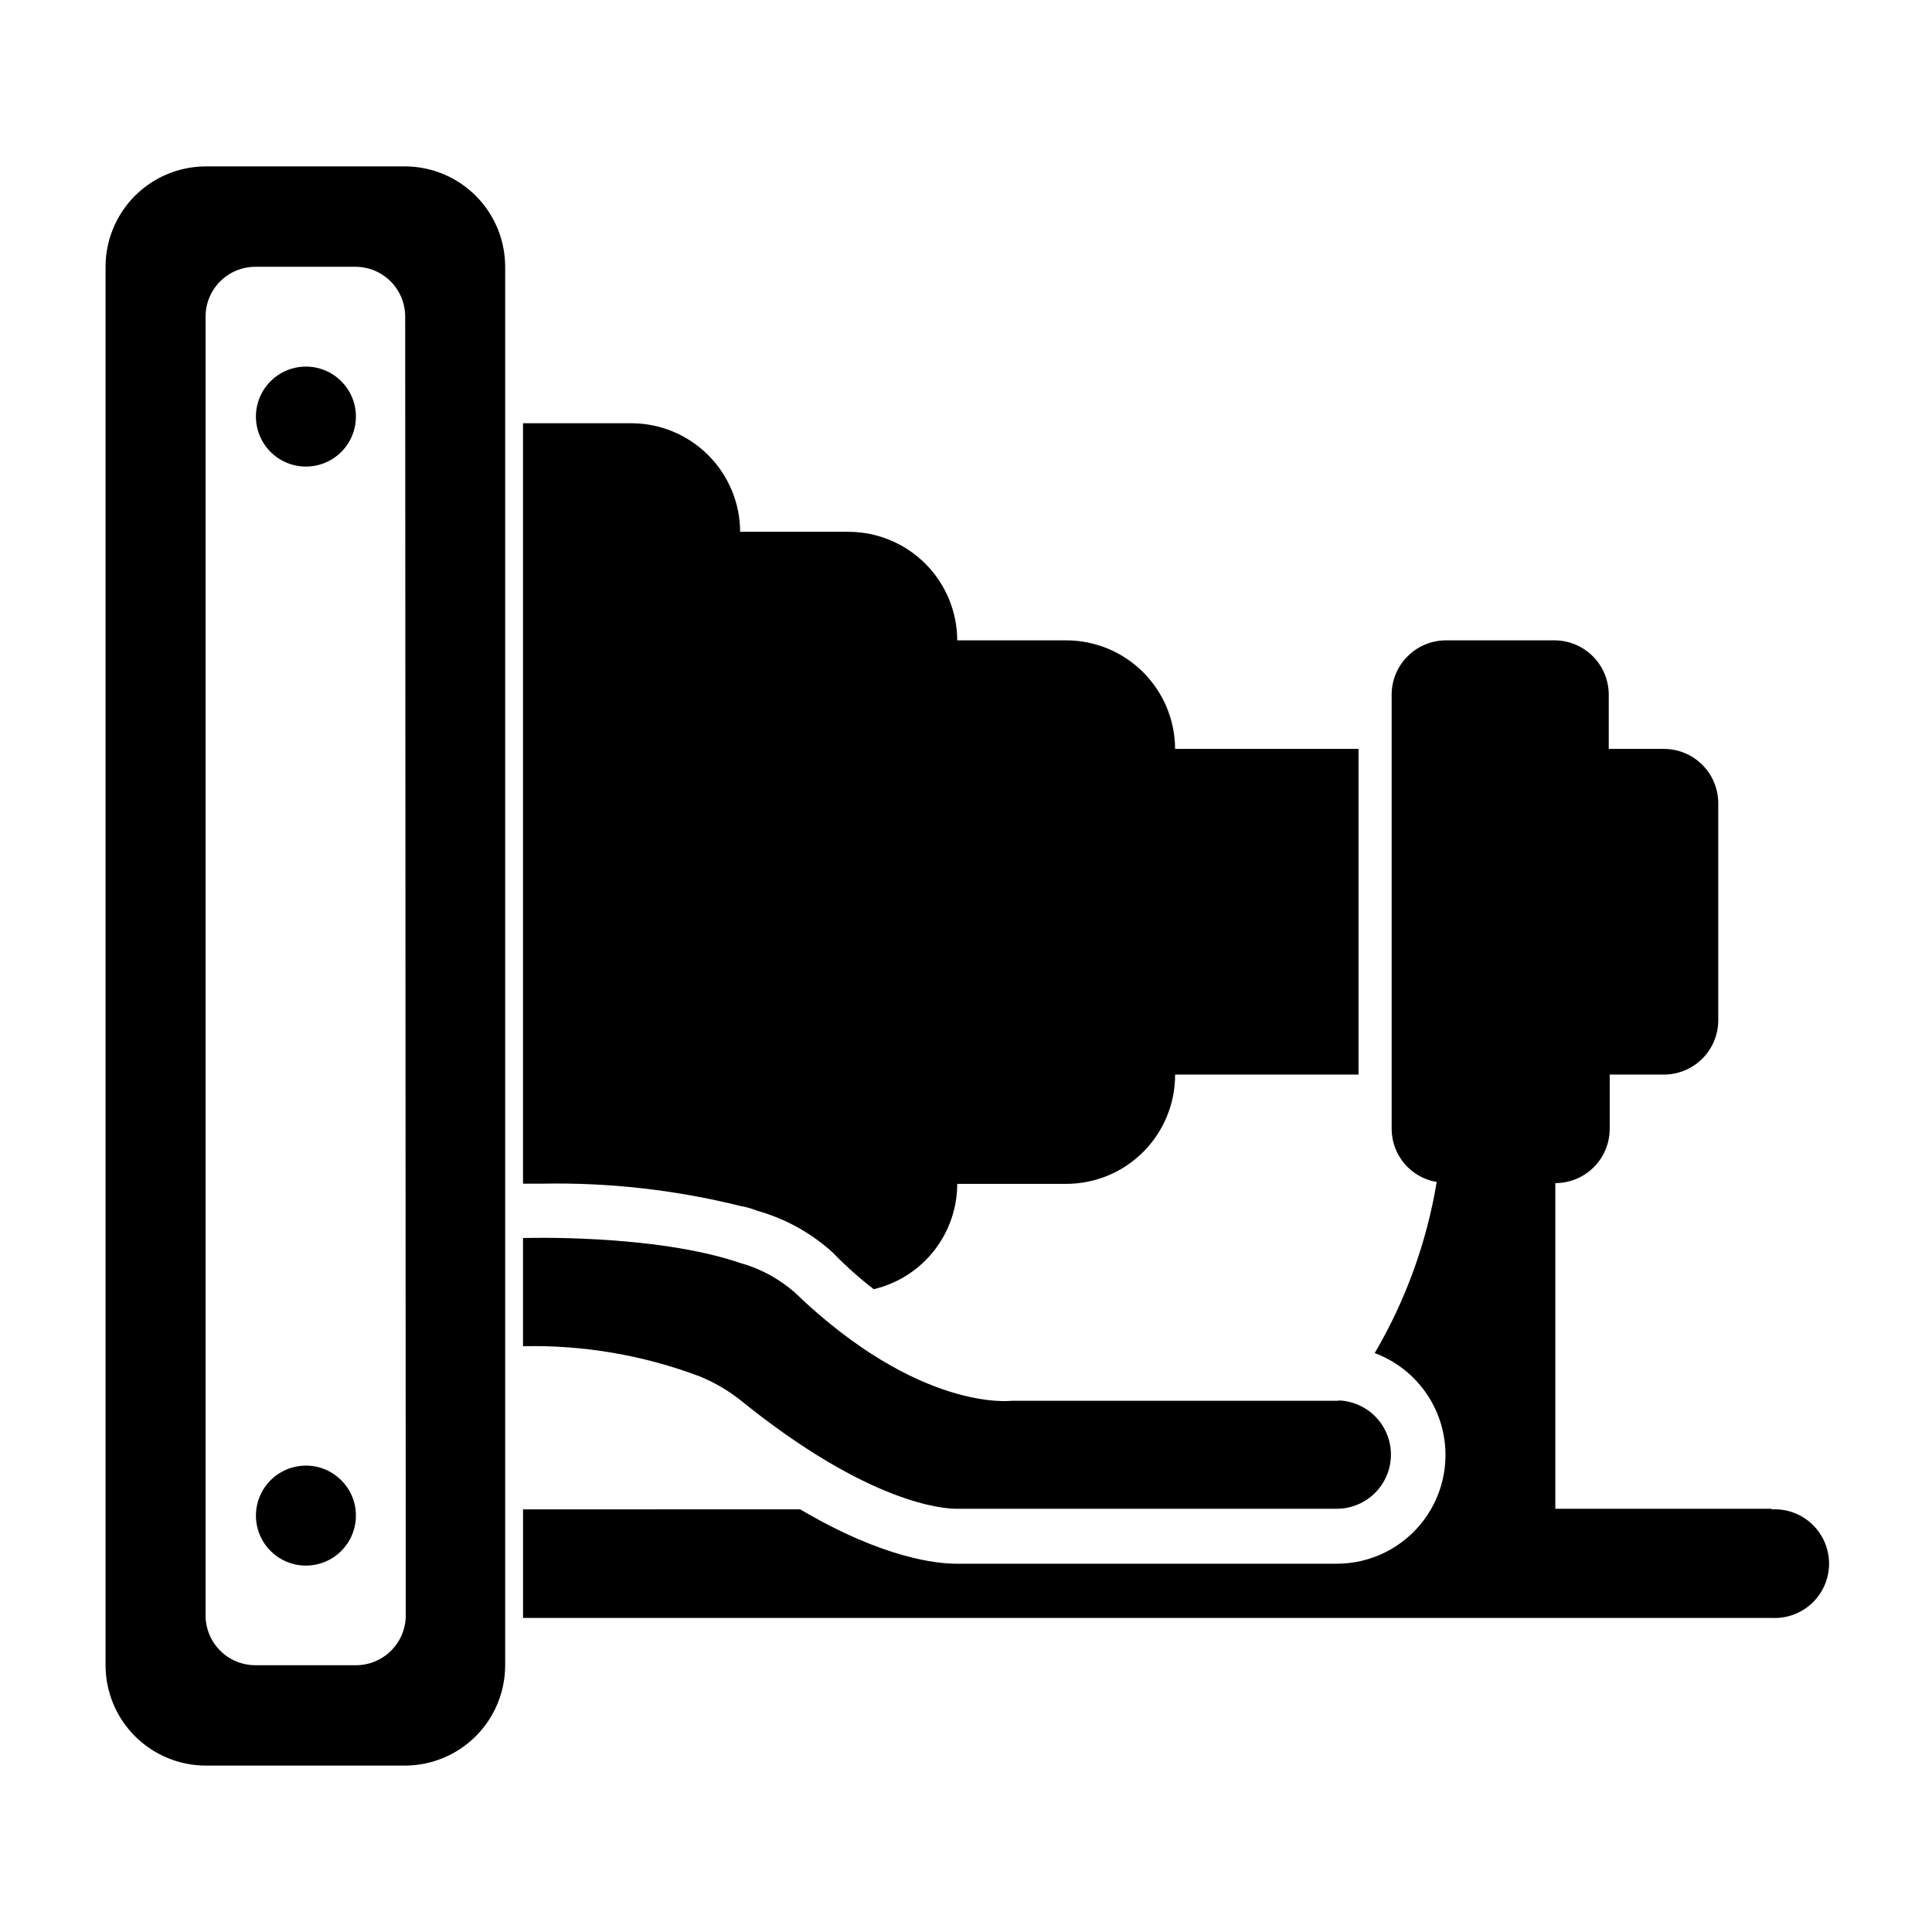
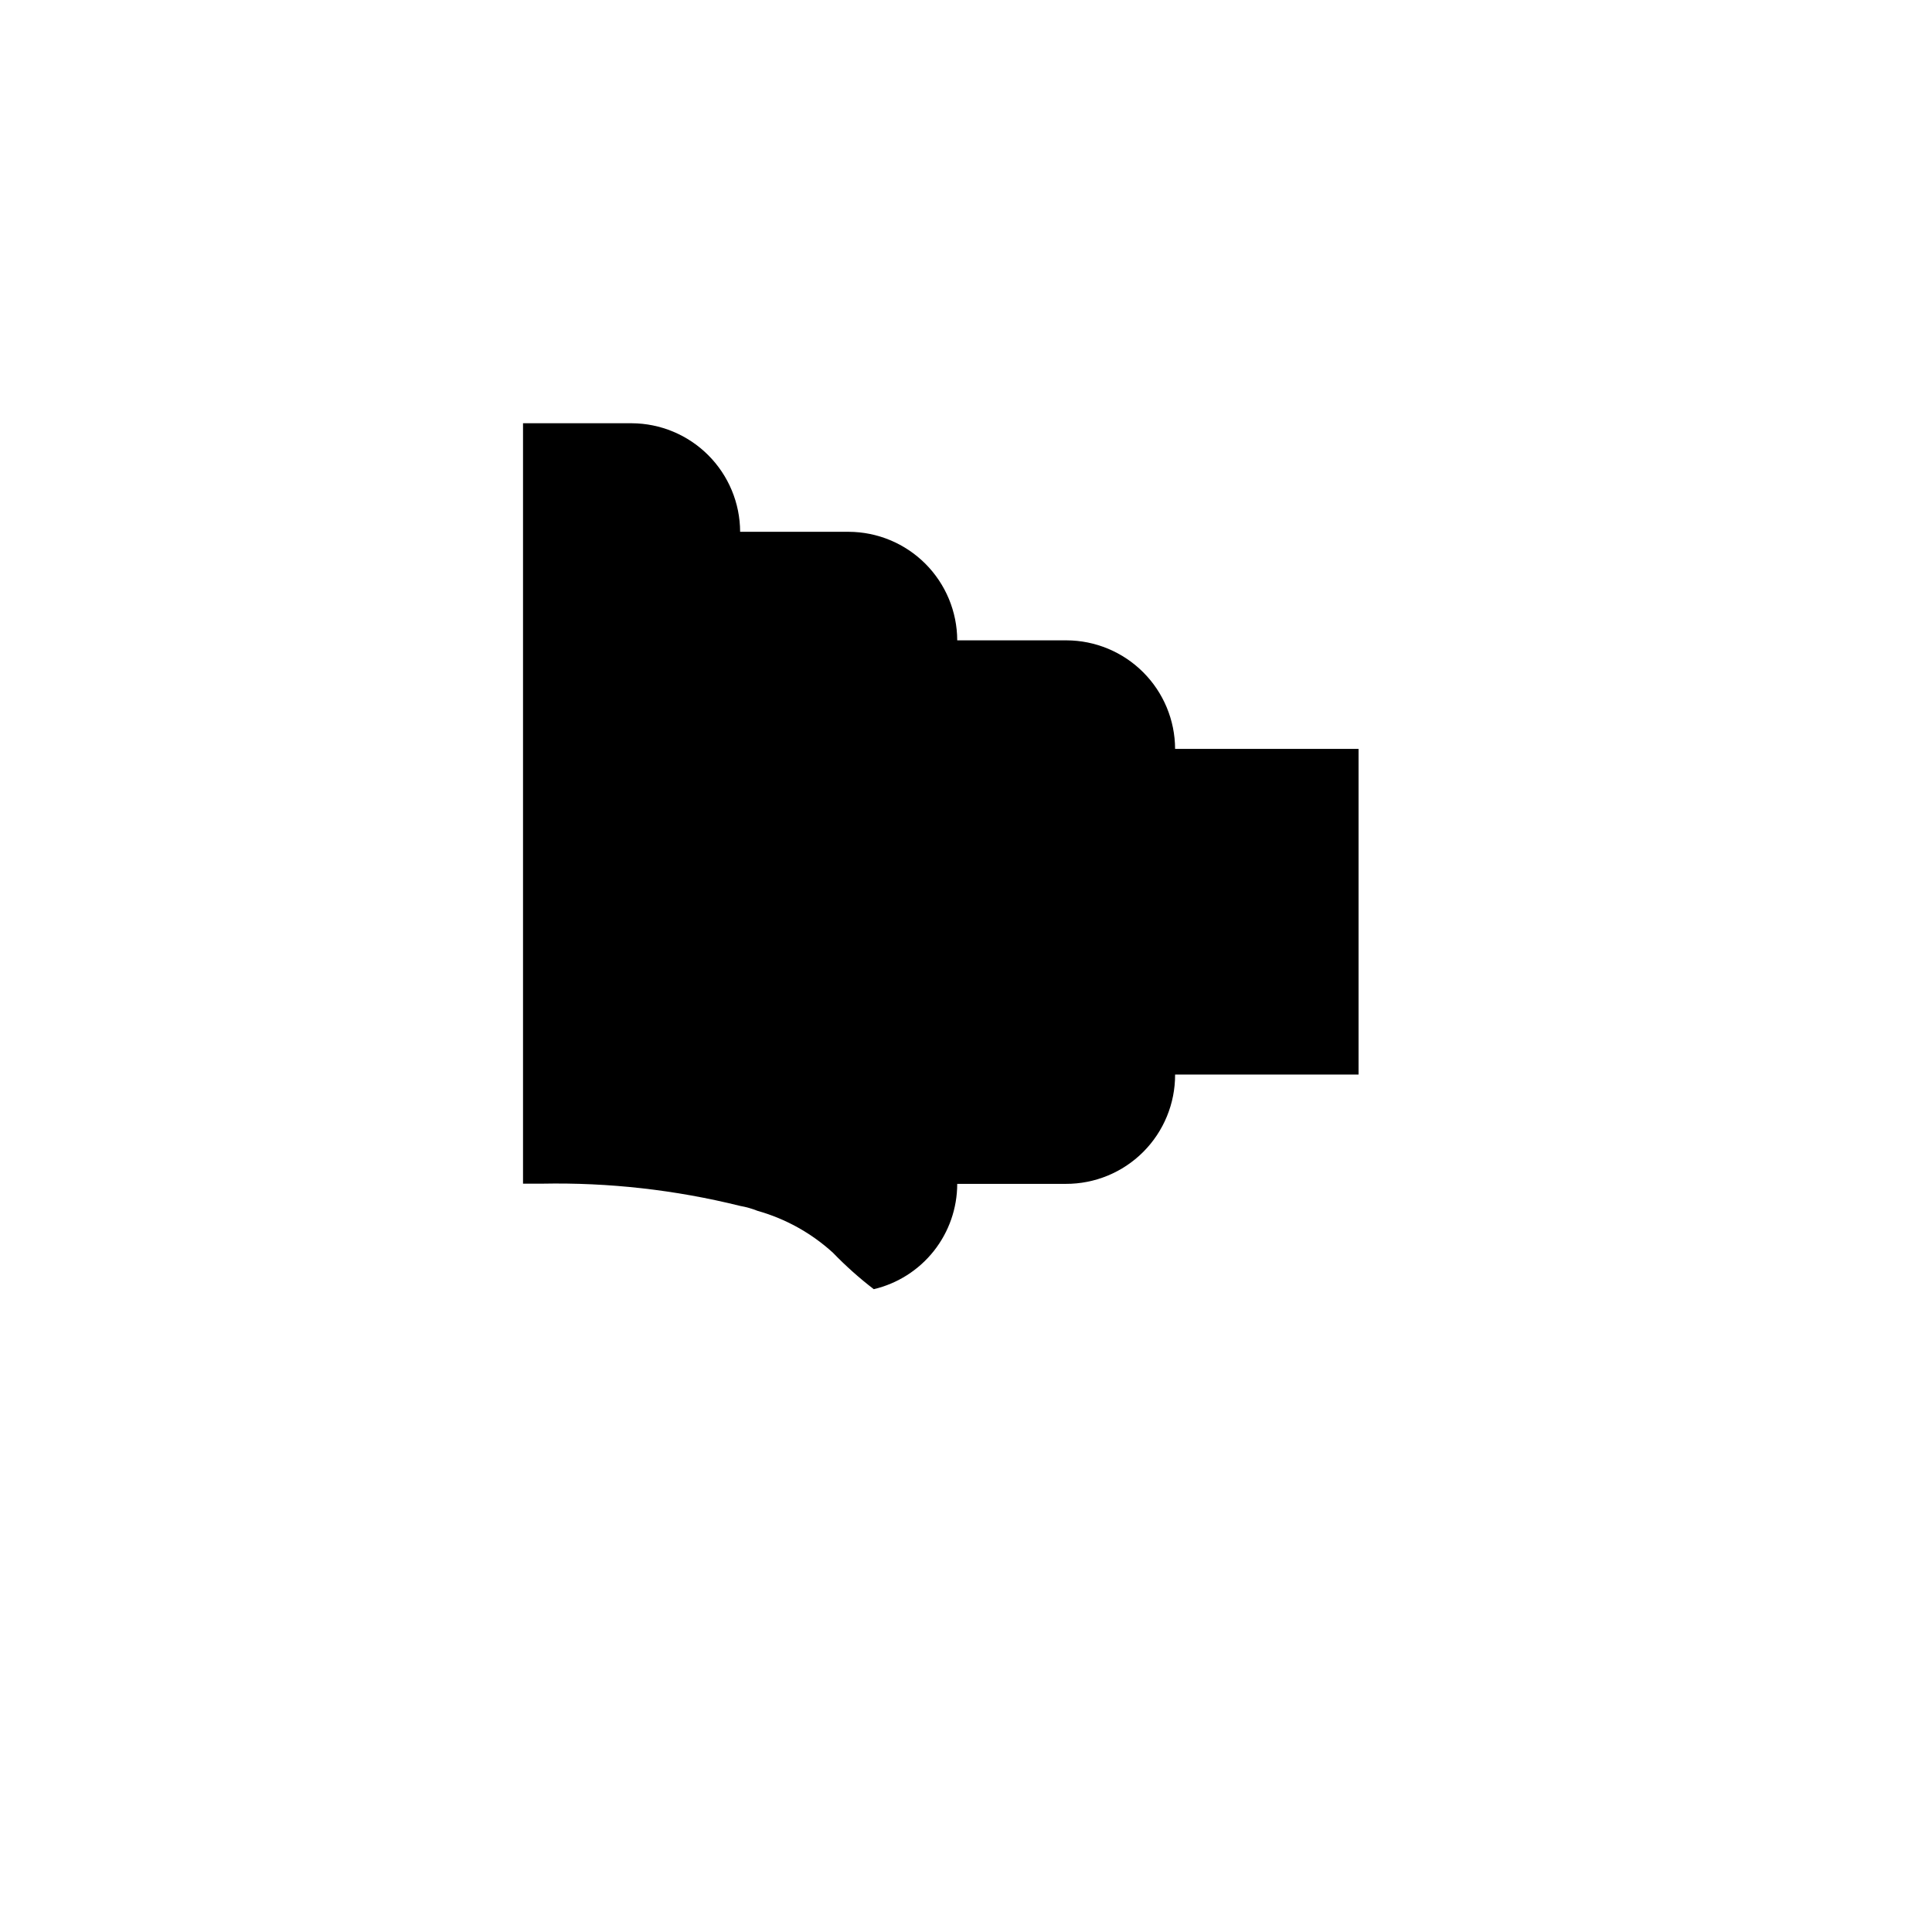
<svg xmlns="http://www.w3.org/2000/svg" fill="#000000" width="800px" height="800px" version="1.1" viewBox="144 144 512 512">
  <g fill-rule="evenodd">
    <path d="m340.14 463.58c1.586 0.277 3.141 0.715 4.637 1.312 7.422 2.094 14.25 5.891 19.949 11.082 3.371 3.488 6.988 6.719 10.832 9.672 6.289-1.484 11.895-5.047 15.91-10.113 4.012-5.062 6.199-11.332 6.207-17.797h28.77c7.691 0.027 15.074-3.016 20.512-8.453 5.441-5.441 8.484-12.824 8.457-20.516h48.617v-86.301h-48.617c-0.027-7.621-3.066-14.926-8.457-20.312-5.387-5.391-12.688-8.43-20.312-8.457h-28.969c-0.023-7.621-3.066-14.922-8.453-20.312-5.391-5.387-12.691-8.43-20.312-8.453h-28.77c-0.023-7.621-3.066-14.926-8.453-20.312-5.391-5.391-12.691-8.43-20.312-8.457h-28.77v201.52h5.039c17.684-0.348 35.332 1.637 52.496 5.894z" />
-     <path d="m613.46 543.84h-57.281v-86.301c3.812 0 7.469-1.512 10.172-4.203 2.699-2.691 4.223-6.344 4.238-10.156v-14.41h14.359-0.004c3.816 0 7.473-1.512 10.172-4.203 2.703-2.691 4.227-6.344 4.238-10.156v-57.586c-0.012-3.812-1.535-7.465-4.238-10.156-2.699-2.691-6.356-4.199-10.172-4.199h-14.609v-14.41c-0.012-3.769-1.5-7.383-4.148-10.07-2.644-2.684-6.238-4.223-10.008-4.289h-29.02c-3.805 0.016-7.449 1.531-10.137 4.223-2.691 2.688-4.207 6.332-4.223 10.137v115.12c0.027 6.969 5.07 12.902 11.941 14.055-2.648 15.996-8.215 31.363-16.426 45.344 8.512 3.172 15.031 10.168 17.59 18.883 2.559 8.715 0.859 18.125-4.586 25.395-5.441 7.273-13.996 11.551-23.078 11.543h-100.76c-5.039 0-19.246-1.309-41.414-14.41l-73.457 0.004v28.766h330.85c3.965 0.234 7.848-1.176 10.734-3.898 2.891-2.723 4.527-6.516 4.527-10.484s-1.637-7.762-4.527-10.484c-2.887-2.723-6.769-4.133-10.734-3.898z" />
-     <path d="m329.46 508.77c3.871 1.586 7.5 3.703 10.781 6.301 34.109 27.609 53.957 28.766 57.133 28.766h101.01c4.914-0.043 9.465-2.598 12.059-6.769 2.598-4.168 2.883-9.379 0.754-13.805-2.125-4.43-6.371-7.461-11.25-8.043-0.516-0.082-1.043-0.082-1.562 0h-86.301s-24.336 3.176-57.535-28.766c-4.164-3.629-9.086-6.281-14.41-7.758-22.723-7.758-57.535-6.602-57.535-6.602v28.668c15.988-0.359 31.895 2.363 46.855 8.008z" />
-     <path d="m251.53 188.1h-53.051c-7.039 0.023-13.781 2.84-18.746 7.824-4.969 4.988-7.758 11.738-7.758 18.777v370.6c0 7.035 2.789 13.789 7.758 18.773 4.965 4.984 11.707 7.801 18.746 7.828h52.898c7.039-0.027 13.777-2.844 18.746-7.828 4.965-4.984 7.754-11.738 7.754-18.773v-370.6c0-7.012-2.769-13.742-7.703-18.723-4.934-4.981-11.633-7.812-18.645-7.879zm0 383.95c0.012 3.508-1.371 6.879-3.852 9.363-2.477 2.488-5.84 3.887-9.352 3.887h-26.5c-3.535 0.039-6.938-1.34-9.449-3.832-2.508-2.488-3.914-5.883-3.898-9.418v-344.1c-0.016-3.512 1.371-6.883 3.848-9.367 2.477-2.488 5.84-3.883 9.352-3.883h26.5c3.508 0 6.875 1.395 9.352 3.883 2.477 2.484 3.859 5.856 3.848 9.367z" />
-     <path d="m225.07 532.4c-5.359 0-10.188 3.231-12.238 8.18-2.051 4.953-0.918 10.652 2.871 14.441 3.789 3.789 9.488 4.922 14.438 2.871 4.953-2.051 8.18-6.883 8.18-12.242 0-7.316-5.93-13.25-13.25-13.25z" />
-     <path d="m225.07 241.15c-5.363 0-10.195 3.234-12.246 8.191-2.047 4.957-0.902 10.66 2.894 14.445 3.801 3.785 9.508 4.906 14.457 2.84 4.953-2.066 8.168-6.914 8.145-12.277-0.027-7.297-5.949-13.199-13.25-13.199z" />
  </g>
</svg>